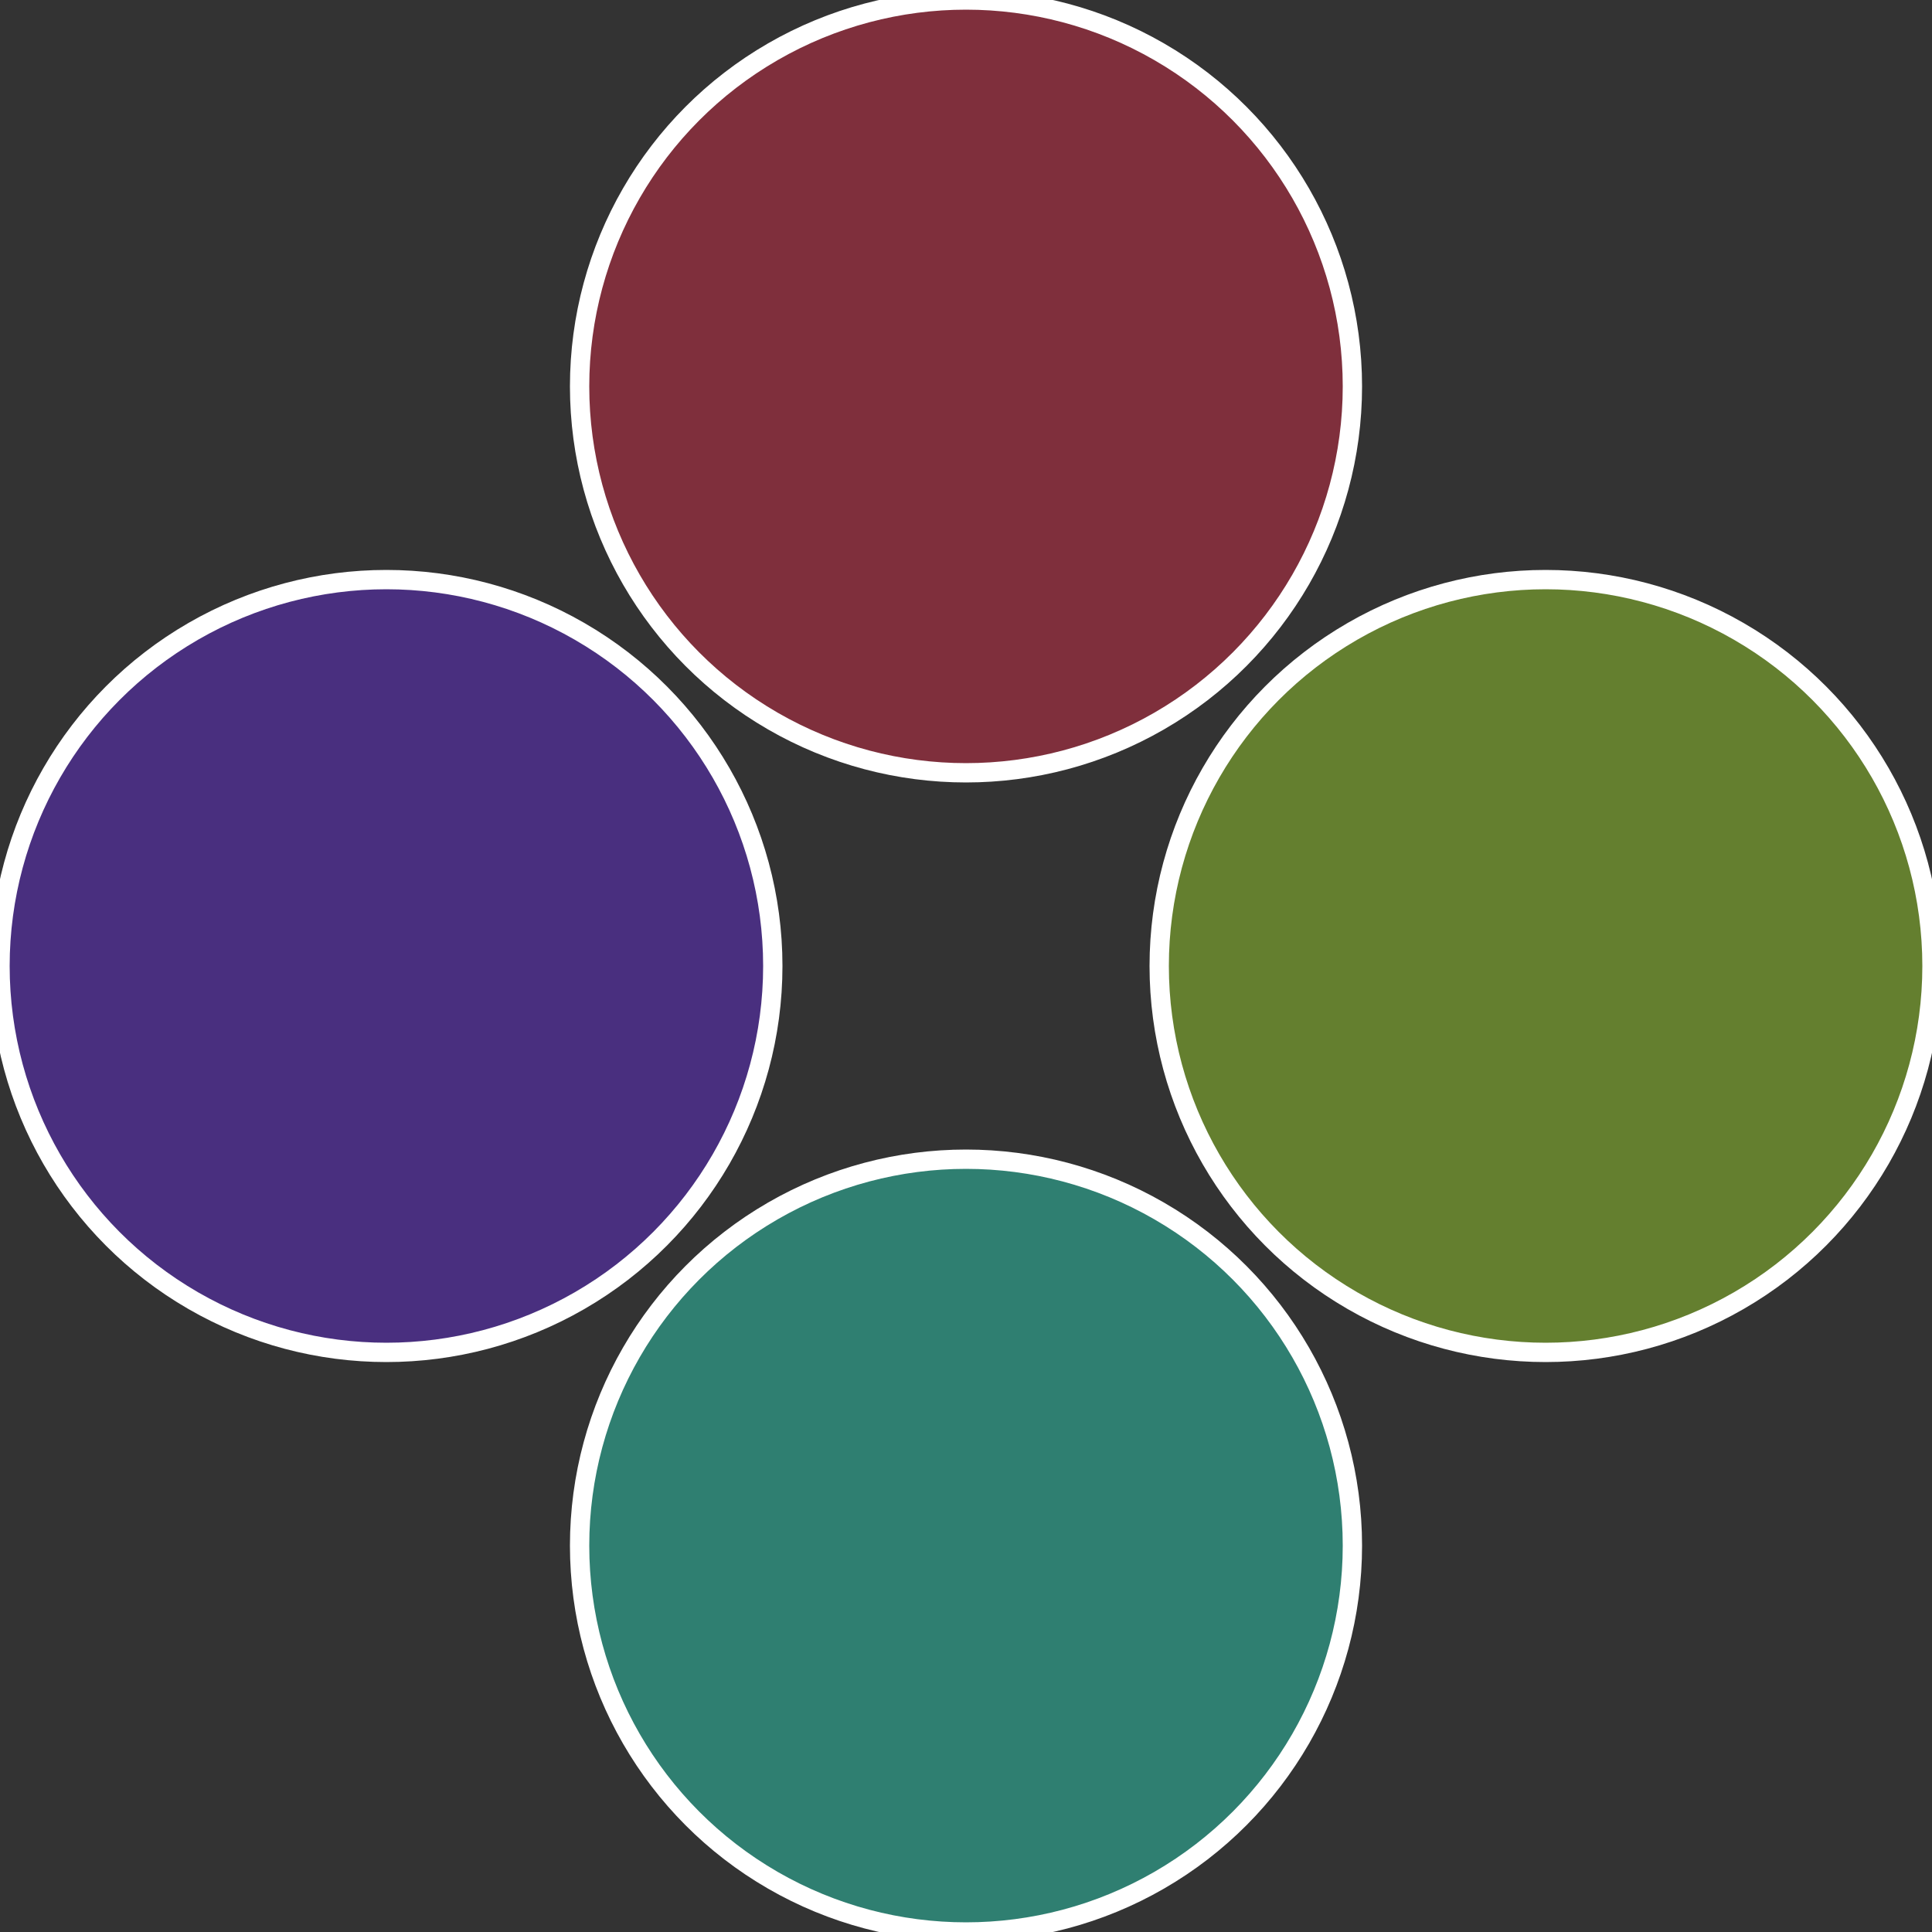
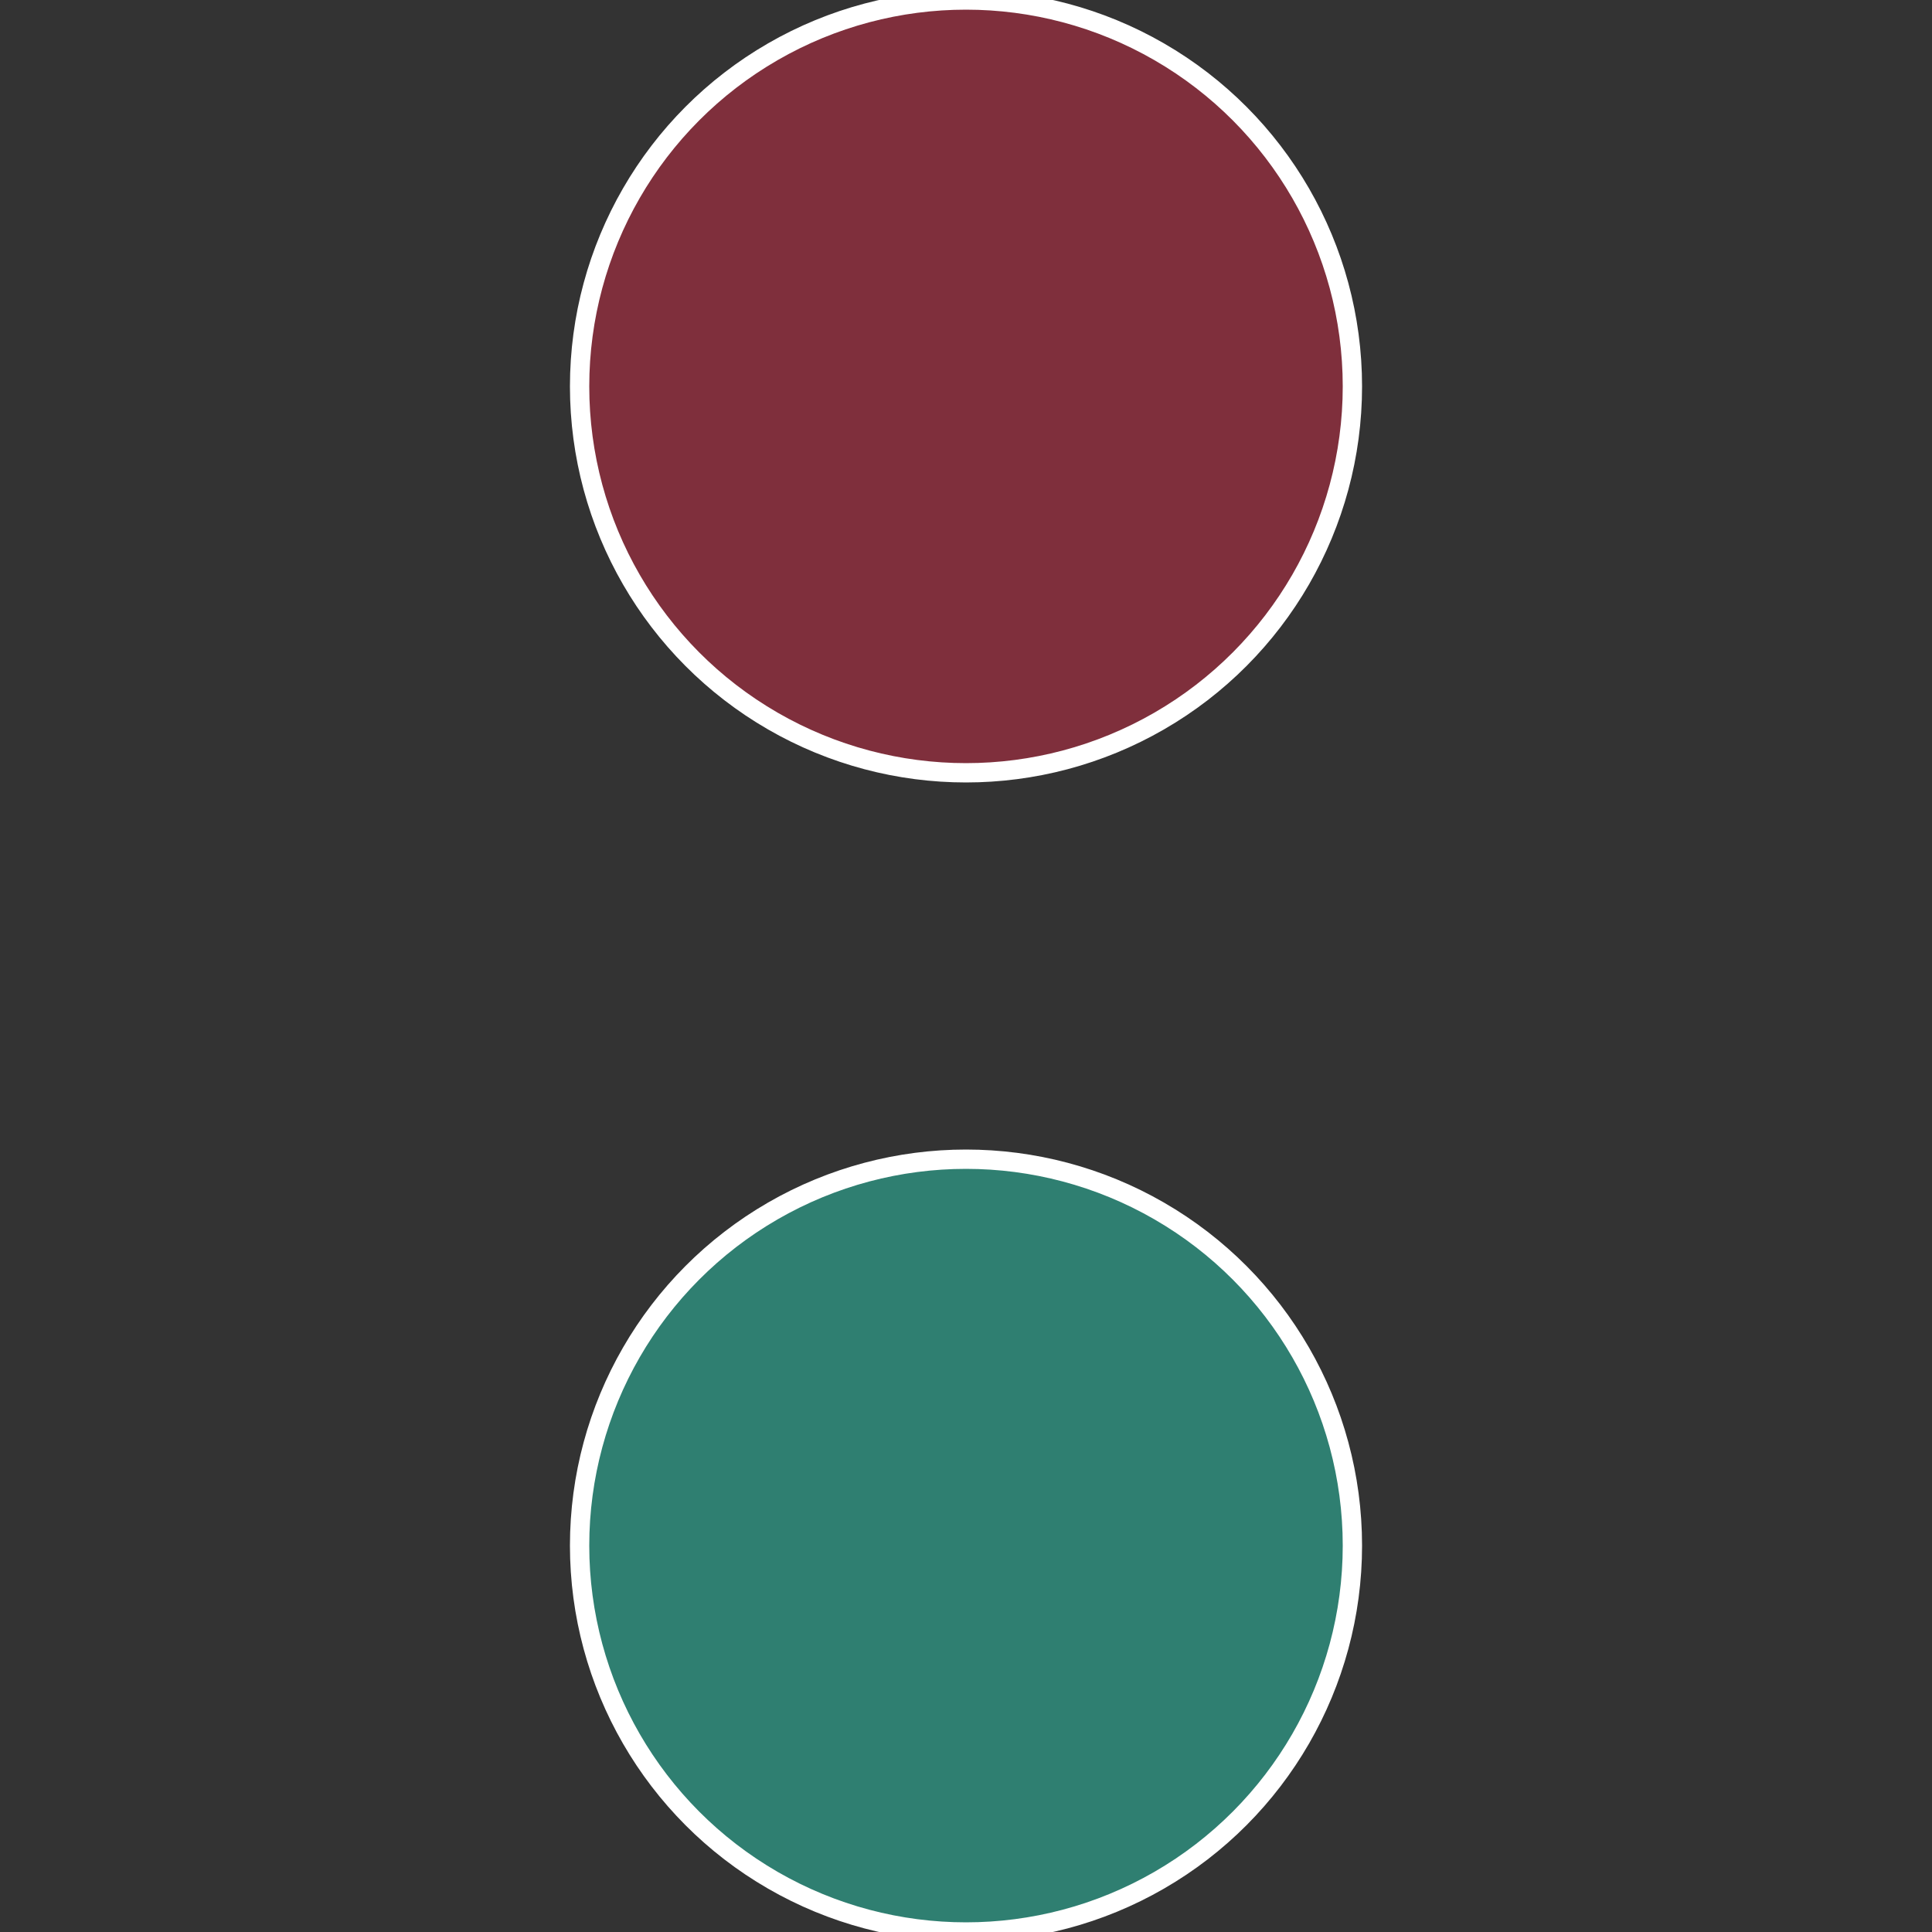
<svg xmlns="http://www.w3.org/2000/svg" width="500" height="500" viewBox="-1 -1 2 2">
  <rect x="-1" y="-1" width="2" height="2" fill="#333333" stroke="none" />
-   <circle cx="0.6" cy="0" r="0.4" fill="#647f2f" stroke="#fff" stroke-width="1%" />
  <circle cx="3.6739403974421E-17" cy="0.6" r="0.4" fill="#2f7f71" stroke="#fff" stroke-width="1%" />
-   <circle cx="-0.6" cy="7.3478807948841E-17" r="0.4" fill="#492f7f" stroke="#fff" stroke-width="1%" />
  <circle cx="-1.1021821192326E-16" cy="-0.6" r="0.4" fill="#7f2f3c" stroke="#fff" stroke-width="1%" />
</svg>